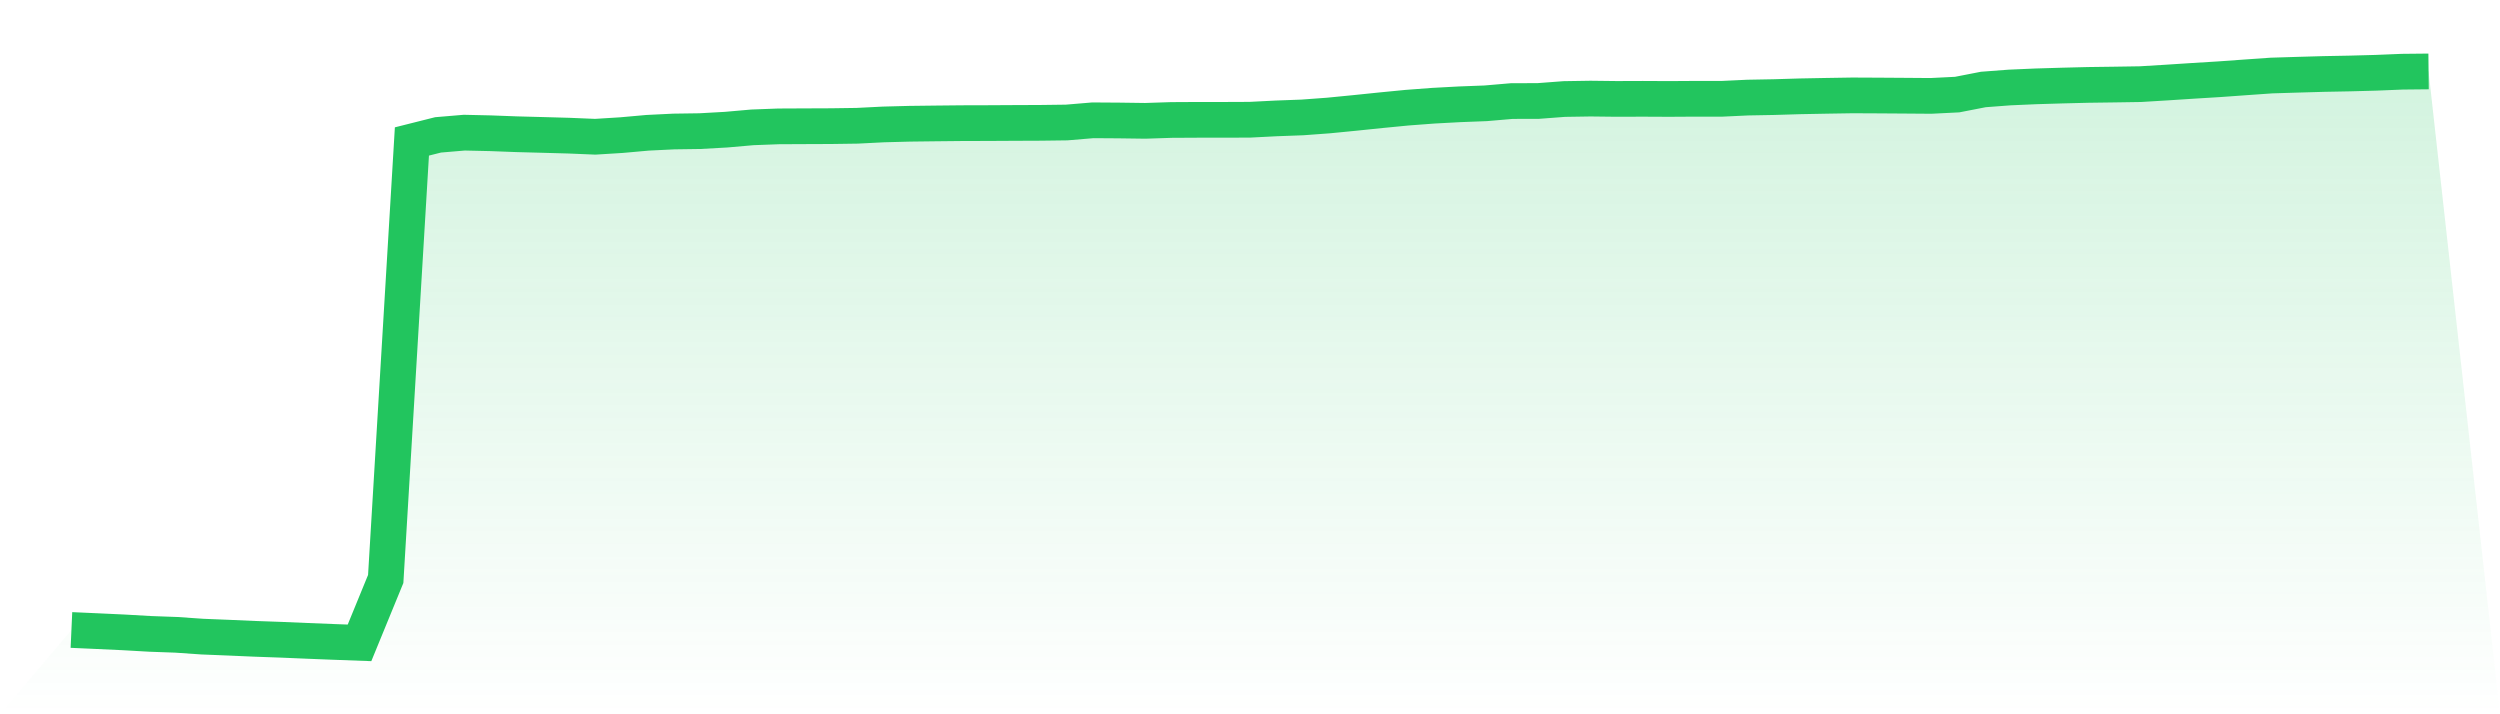
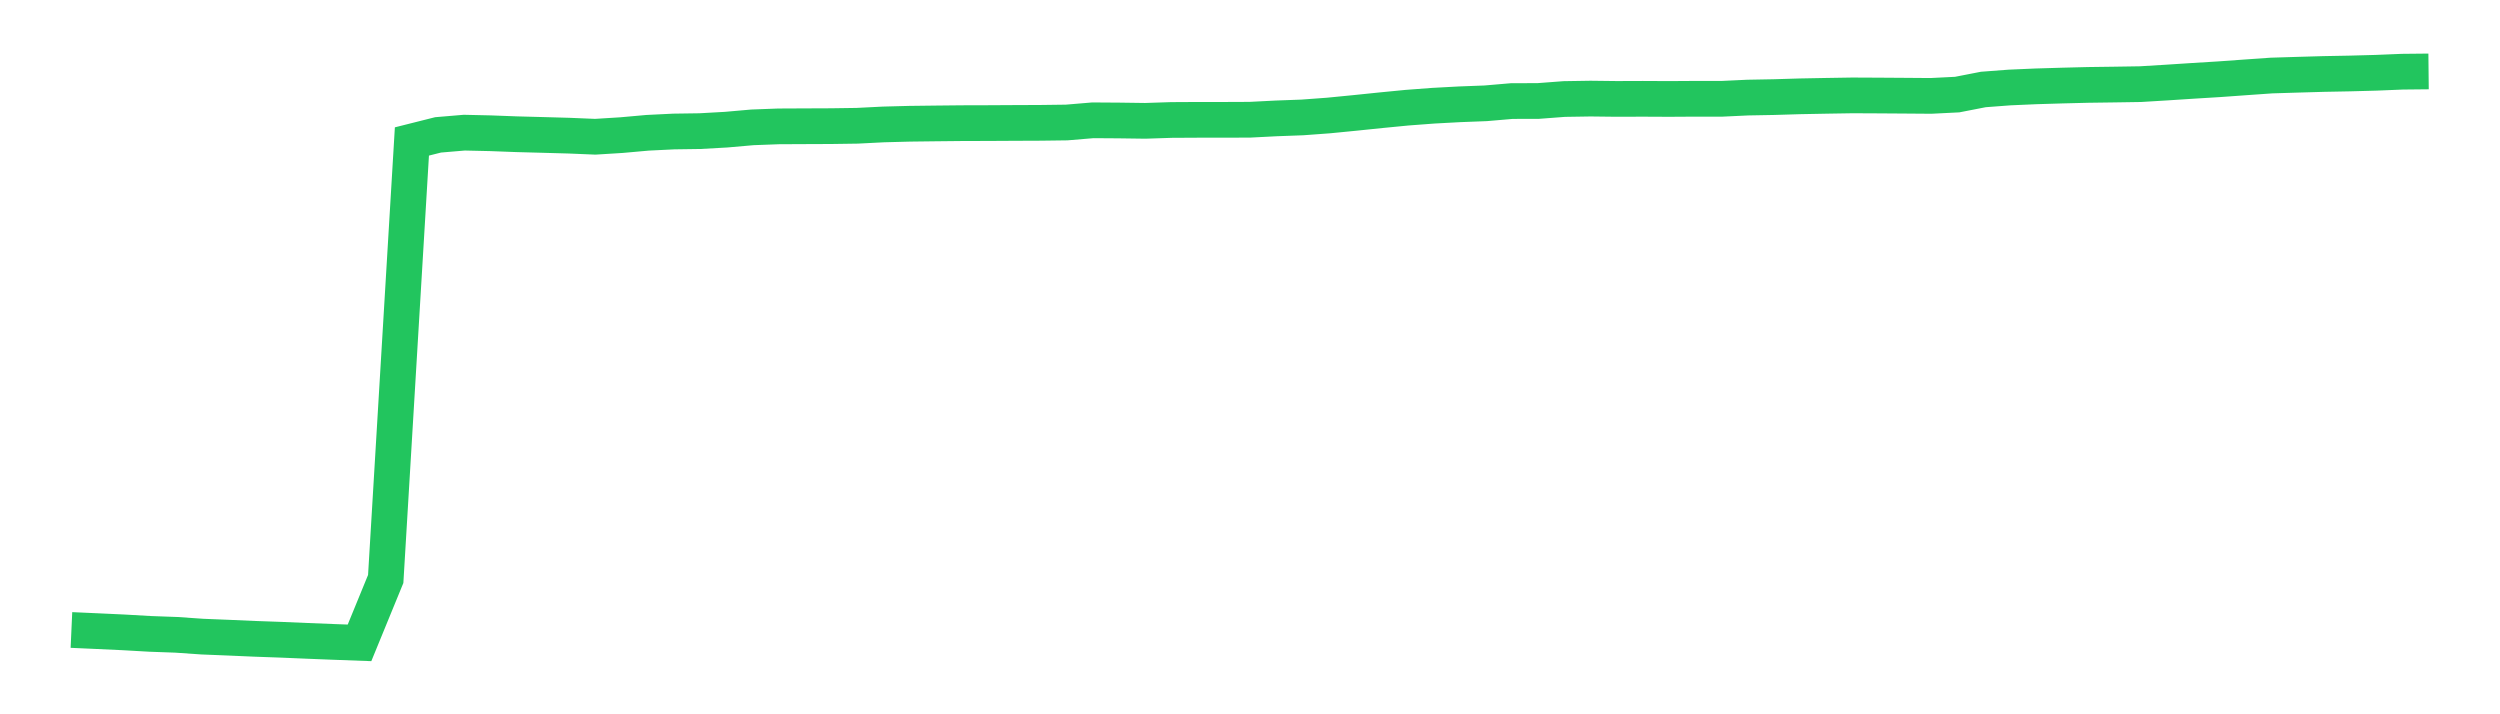
<svg xmlns="http://www.w3.org/2000/svg" viewBox="0 0 140 40">
  <defs>
    <linearGradient id="gradient" x1="0" x2="0" y1="0" y2="1">
      <stop offset="0%" stop-color="#22c55e" stop-opacity="0.2" />
      <stop offset="100%" stop-color="#22c55e" stop-opacity="0" />
    </linearGradient>
  </defs>
-   <path d="M4,35.279 L4,35.279 L5.467,35.345 L6.933,35.413 L8.4,35.497 L9.867,35.55 L11.333,35.651 L12.8,35.71 L14.267,35.774 L15.733,35.826 L17.2,35.888 L18.667,35.946 L20.133,36 L21.6,32.422 L23.067,7.922 L24.533,7.553 L26,7.429 L27.467,7.462 L28.933,7.517 L30.4,7.556 L31.867,7.597 L33.333,7.658 L34.8,7.567 L36.267,7.436 L37.733,7.364 L39.2,7.343 L40.667,7.261 L42.133,7.132 L43.6,7.077 L45.067,7.07 L46.533,7.064 L48,7.043 L49.467,6.969 L50.933,6.93 L52.4,6.912 L53.867,6.897 L55.333,6.893 L56.8,6.885 L58.267,6.879 L59.733,6.86 L61.2,6.737 L62.667,6.747 L64.133,6.767 L65.6,6.719 L67.067,6.711 L68.533,6.711 L70,6.705 L71.467,6.63 L72.933,6.576 L74.4,6.468 L75.867,6.324 L77.333,6.173 L78.8,6.03 L80.267,5.92 L81.733,5.841 L83.2,5.785 L84.667,5.659 L86.133,5.656 L87.6,5.545 L89.067,5.522 L90.533,5.539 L92,5.534 L93.467,5.541 L94.933,5.532 L96.4,5.534 L97.867,5.465 L99.333,5.438 L100.8,5.394 L102.267,5.366 L103.733,5.342 L105.2,5.349 L106.667,5.359 L108.133,5.37 L109.6,5.297 L111.067,5.011 L112.533,4.9 L114,4.836 L115.467,4.792 L116.933,4.755 L118.4,4.735 L119.867,4.712 L121.333,4.623 L122.8,4.528 L124.267,4.438 L125.733,4.333 L127.2,4.23 L128.667,4.185 L130.133,4.143 L131.6,4.115 L133.067,4.075 L134.533,4.015 L136,4 L140,40 L0,40 z" fill="url(#gradient)" />
  <path d="M4,35.279 L4,35.279 L5.467,35.345 L6.933,35.413 L8.4,35.497 L9.867,35.55 L11.333,35.651 L12.8,35.71 L14.267,35.774 L15.733,35.826 L17.2,35.888 L18.667,35.946 L20.133,36 L21.6,32.422 L23.067,7.922 L24.533,7.553 L26,7.429 L27.467,7.462 L28.933,7.517 L30.4,7.556 L31.867,7.597 L33.333,7.658 L34.8,7.567 L36.267,7.436 L37.733,7.364 L39.2,7.343 L40.667,7.261 L42.133,7.132 L43.6,7.077 L45.067,7.07 L46.533,7.064 L48,7.043 L49.467,6.969 L50.933,6.93 L52.4,6.912 L53.867,6.897 L55.333,6.893 L56.8,6.885 L58.267,6.879 L59.733,6.86 L61.2,6.737 L62.667,6.747 L64.133,6.767 L65.6,6.719 L67.067,6.711 L68.533,6.711 L70,6.705 L71.467,6.63 L72.933,6.576 L74.4,6.468 L75.867,6.324 L77.333,6.173 L78.8,6.03 L80.267,5.92 L81.733,5.841 L83.2,5.785 L84.667,5.659 L86.133,5.656 L87.6,5.545 L89.067,5.522 L90.533,5.539 L92,5.534 L93.467,5.541 L94.933,5.532 L96.4,5.534 L97.867,5.465 L99.333,5.438 L100.8,5.394 L102.267,5.366 L103.733,5.342 L105.2,5.349 L106.667,5.359 L108.133,5.37 L109.6,5.297 L111.067,5.011 L112.533,4.9 L114,4.836 L115.467,4.792 L116.933,4.755 L118.4,4.735 L119.867,4.712 L121.333,4.623 L122.8,4.528 L124.267,4.438 L125.733,4.333 L127.2,4.23 L128.667,4.185 L130.133,4.143 L131.6,4.115 L133.067,4.075 L134.533,4.015 L136,4" fill="none" stroke="#22c55e" stroke-width="2" />
</svg>